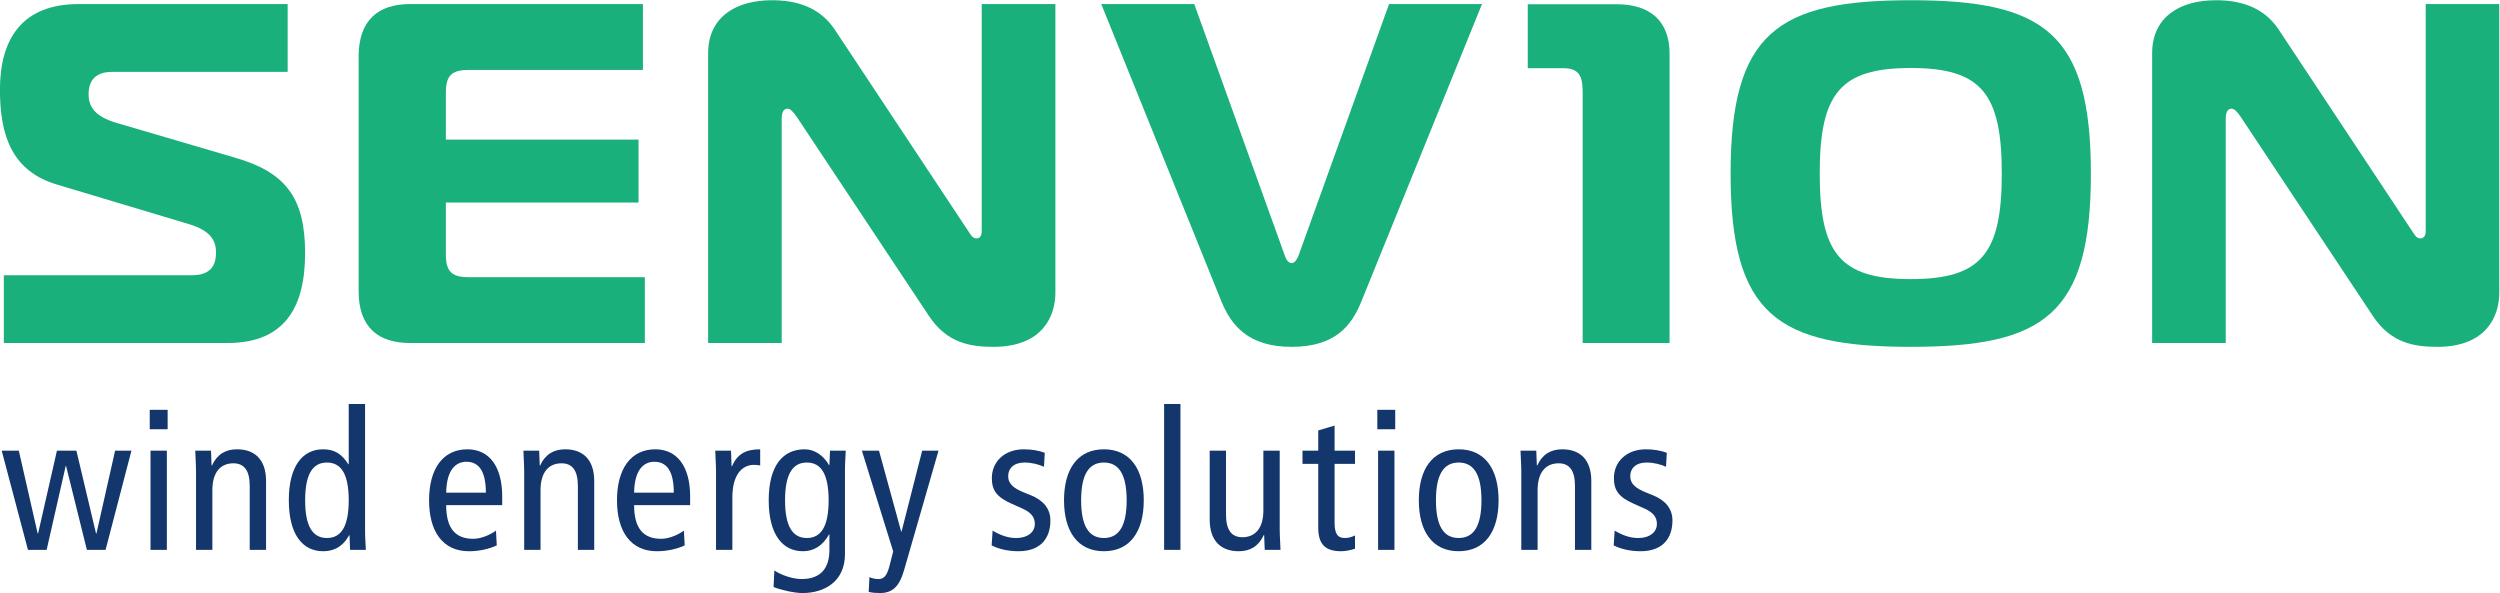
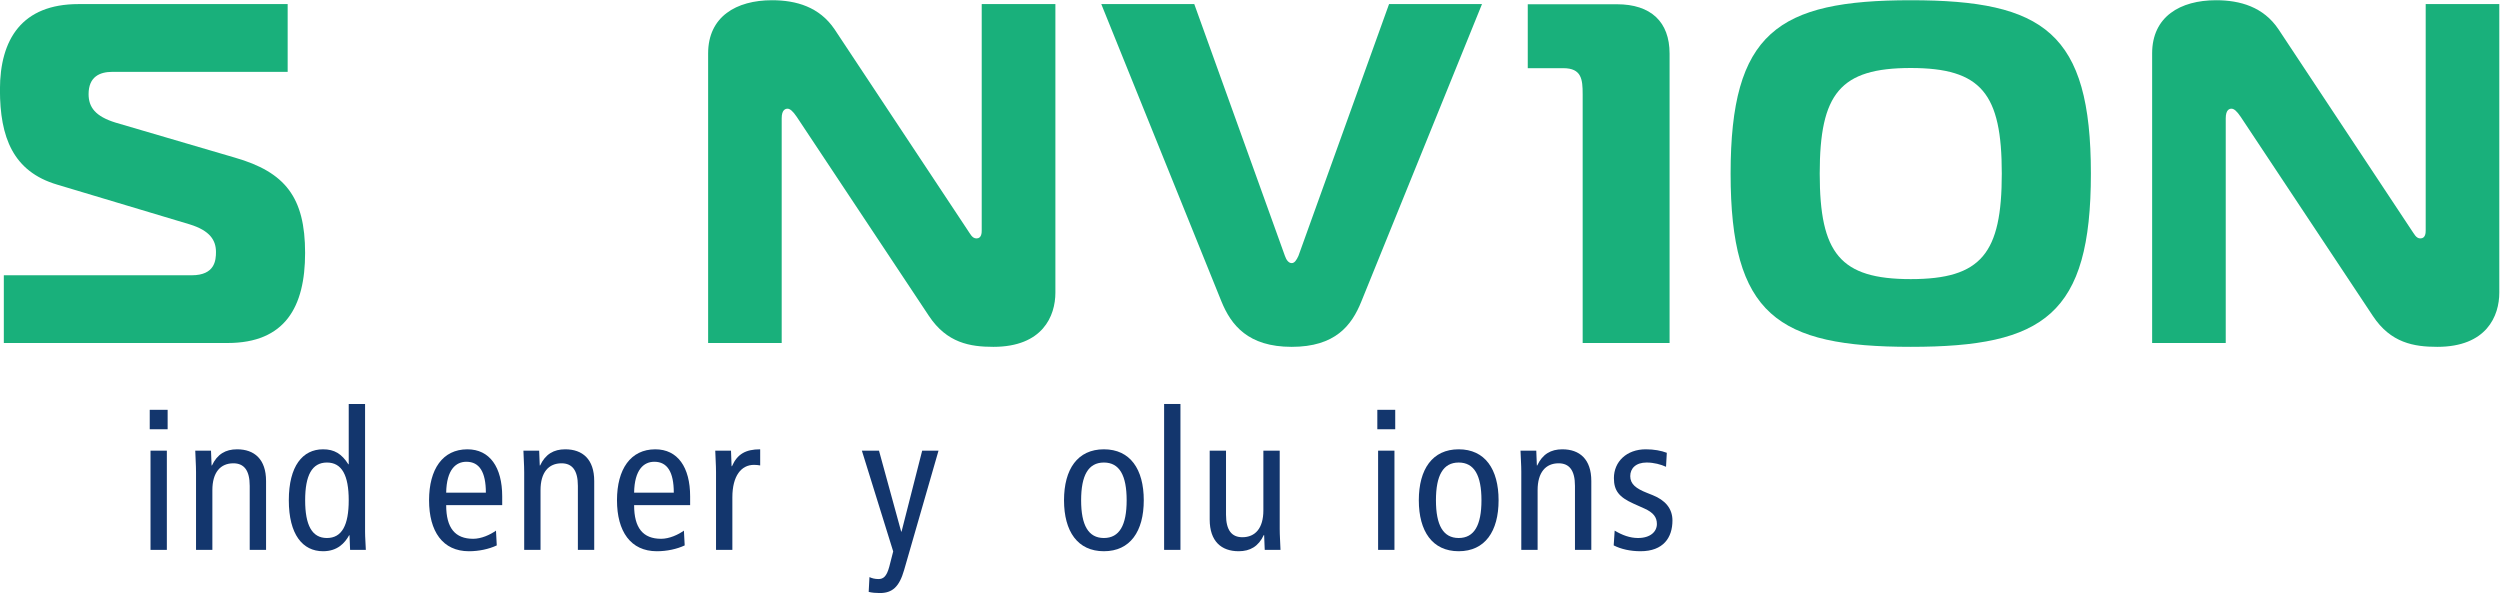
<svg xmlns="http://www.w3.org/2000/svg" id="svg2" width="377.95" height="89.646" version="1.1" viewBox="0 0 377.955 89.646" xml:space="preserve">
  <defs id="defs6">
    <clipPath id="clipPath18" clipPathUnits="userSpaceOnUse">
      <path id="path20" d="m0 1190.6v-1190.6h3401.6v1190.6h-3401.6z" />
    </clipPath>
  </defs>
  <g id="g10" transform="matrix(1.333 0 0 -1.333 -37.794 121.25)">
    <g id="g12" transform="scale(.1)">
      <g id="g14">
        <g id="g16" clip-path="url(#clipPath18)">
          <g fill="#19b07b">
            <path id="path22" d="m287.87 597.41h213.11c26.367 0 27.492 17.086 27.492 26.41 0 13.141-6.653 24.188-29.668 31.285l-150.49 45.133c-50.042 14.797-64.855 53.793-64.855 107.59 0 57.598 25.203 97.141 89.043 97.141h237.28v-76.86h-198.91c-14.246 0-26.875-5.582-26.875-25.258 0-14.843 7.656-25.246 30.73-32.339l135.13-39.657c57.149-16.425 79.699-45.019 79.699-108.14 0-60.996-22.55-102.12-87.914-102.12h-253.78v76.82" />
-             <path id="path24" d="m1012.7 830.3h-197.76c-19.289 0-25.754-6.594-25.754-25.863v-53.192h218.53v-71.332h-218.53v-58.816c0-19.172 6.465-25.867 25.754-25.867h199.92v-74.637h-266.43c-35.664 0-58.164 17.605-58.164 58.719v266.35c0 41.219 22.5 59.317 58.164 59.317h264.27v-74.676" />
            <path id="path26" d="m1480.5 577.74c0-26.468-14.34-61.504-70.36-61.504-26.36 0-52.68 4.356-73.06 35.036l-149.93 225.83c-4.4 6.547-7.76 9.238-10.4 9.238-2.24 0-6.67-1.016-6.67-10.902v-254.84h-83.43v328.42c0 41.722 31.86 60.332 72.43 60.332 27.55 0 53.82-7.602 70.96-32.961l150.95-227.81c2.79-3.851 4.96-9.378 10.04-9.378 5.91 0 5.91 6.644 5.91 9.378v256.41h83.56v-327.24" />
            <path id="path28" d="m1740.8 619.41c1.66-4.914 4.39-8.207 7.69-8.207 3.25 0 5.42 3.293 7.66 8.207l102.77 285.56h105.41l-136.79-337.18c-10.96-27.383-29.67-51.563-79.05-51.563-49.49 0-68.71 24.645-79.7 51.563l-136.25 337.18h105.47l102.79-285.56" />
            <path id="path30" d="m2654.9 712.72c0-160.23-53.26-196.48-204.28-196.48-151.05 0-204.33 36.254-204.33 196.48 0 159.82 53.28 196.62 204.33 196.62 151.02 0 204.28-36.809 204.28-196.62m-204.3-119.67c80.16 0 103.25 29.16 103.25 119.67 0 90.75-23.09 119.76-103.25 119.76-80.17 0-103.24-29.015-103.24-119.76 0-90.508 23.07-119.67 103.24-119.67" />
            <path id="path32" d="m3118.1 577.74c0-26.468-14.32-61.504-70.34-61.504-26.36 0-52.79 4.356-73.06 35.036l-149.89 225.83c-4.41 6.547-7.61 9.238-10.45 9.238-2.18 0-6.52-1.016-6.52-10.902v-254.84h-83.48v328.42c0 41.722 31.84 60.332 72.47 60.332 27.42 0 53.84-7.602 70.84-32.961l150.87-227.81c2.86-3.851 5.02-9.378 10-9.378 6.08 0 6.08 6.644 6.08 9.378v256.41h83.48v-327.24" />
            <path id="path34" d="m2078.5 802.96c0 16.527-1.21 29.313-21.9 29.313h-40.37v72.503h101.15c38.44 0 59.69-19.925 59.69-55.921v-328.26h-98.57v282.37" />
          </g>
          <g fill="#13366d">
-             <path id="path36" d="m403.26 285.97h-21.184l-23.601 95.09h-0.442l-21.617-95.09h-21.184l-29.785 112.52h19.414l21.407-93.992h0.441l21.394 93.992h22.063l22.281-93.992h0.442l21.179 93.992h18.528l-29.336-112.52" />
            <path id="path38" d="m454.23 398.49h18.524v-112.52h-18.524v112.52zm19.415 46.321v-22.051h-20.305v22.051h20.305" />
            <path id="path40" d="m505.85 374.21c0 8.164-0.664 16.328-0.879 24.277h17.859l0.664-16.765h0.442c5.957 12.793 15.449 18.3 28.464 18.3 19.629 0 32.871-11.242 32.871-35.957v-78.097h-18.535v72.578c0 17.871-6.621 25.598-18.535 25.598-14.558 0-23.816-10.157-23.816-30.442v-67.734h-18.535v88.242" />
            <path id="path42" d="m654.32 385.02c-16.988 0-24.707-14.562-24.707-42.804 0-28.231 7.719-42.793 24.707-42.793 16.985 0 24.707 14.562 24.707 42.793 0 28.242-7.722 42.804-24.707 42.804zm43.242-78.32c0-6.836 0.664-13.898 0.879-20.734h-17.859l-0.664 16.554h-0.449c-4.856-8.828-13.235-18.097-29.563-18.097-23.164 0-38.824 18.976-38.824 57.793 0 38.84 15.66 57.804 38.824 57.804 12.793 0 21.184-5.07 28.684-16.984h0.437v68.391h18.535v-144.73" />
            <path id="path44" d="m834.57 350.83c0 23.379-7.285 35.07-22.07 35.07-11.914 0-22.5-8.82-22.938-35.07h45.008zm-45.008-14.109c0-26.047 10.145-38.184 30.665-38.184 9.265 0 19.414 4.637 25.82 9.277l0.879-16.777c-8.828-4.191-20.305-6.613-31.555-6.613-29.785 0-45.226 22.5-45.226 57.793 0 35.312 15.441 57.804 43.46 57.804 25.372 0 39.493-20.285 39.493-53.378v-9.922h-63.536" />
            <path id="path46" d="m878.03 374.21c0 8.164-0.664 16.328-0.879 24.277h17.864l0.664-16.765h0.437c5.957 12.793 15.449 18.3 28.465 18.3 19.633 0 32.871-11.242 32.871-35.957v-78.097h-18.531v72.578c0 17.871-6.613 25.598-18.527 25.598-14.571 0-23.836-10.157-23.836-30.442v-67.734h-18.528v88.242" />
            <path id="path48" d="m1047.7 350.83c0 23.379-7.29 35.07-22.06 35.07-11.92 0-22.5-8.82-22.94-35.07h45zm-45-14.109c0-26.047 10.14-38.184 30.66-38.184 9.27 0 19.41 4.637 25.81 9.277l0.89-16.777c-8.83-4.191-20.3-6.613-31.55-6.613-29.791 0-45.236 22.5-45.236 57.793 0 35.312 15.445 57.804 43.466 57.804 25.37 0 39.49-20.285 39.49-53.378v-9.922h-63.53" />
            <path id="path50" d="m1095.6 374.21c0 8.164-0.66 16.328-0.88 24.277h17.87l0.65-17.656h0.45c5.96 13.684 15.44 19.191 31.99 19.191v-18.3c-2.2 0.429-4.63 0.652-7.06 0.652-14.33 0-24.49-12.352-24.49-36.844v-59.562h-18.53v88.242" />
-             <path id="path52" d="m1198.6 299.43c17 0 24.71 14.562 24.71 42.793 0 28.242-7.71 42.804-24.71 42.804-16.98 0-24.7-14.562-24.7-42.804 0-28.231 7.72-42.793 24.7-42.793zm43.25-18.321c0-31.093-23.39-44.109-48.1-44.109-9.48 0-24.71 3.524-32.87 6.836l0.88 18.758c7.95-5.293 20.74-9.715 30.89-9.715 22.72 0 31.55 13.457 31.55 32.879v17.648h-0.45c-7.27-12.804-17.21-18.976-29.56-18.976-23.16 0-38.83 18.976-38.83 57.793 0 38.84 15.67 57.804 40.82 57.804 11.25 0 21.4-7.05 27.57-17.871h0.45l0.66 16.336h17.88c-0.23-6.629-0.89-13.679-0.89-20.515v-96.868" />
            <path id="path54" d="m1308.9 263.03c-5.52-19.199-13.47-26.035-27.59-26.035-4.41 0-9.26 0.438-12.57 1.328l0.88 16.758c2.87-1.328 6.18-2.207 10.15-2.207 5.3 0 9.26 2.43 12.36 14.121l4.41 17.215-35.52 114.28h19.42l25.15-91.785h0.43l23.39 91.785h18.53l-39.04-135.46" />
-             <path id="path56" d="m1409.3 307.82c8.39-5.078 17.21-8.39 26.49-8.39 14.1 0 21.39 7.277 21.39 15.879 0 7.726-3.99 13.027-14.36 17.648l-12.34 5.527c-16.11 7.274-22.06 14.559-22.06 28.907 0 18.515 14.34 32.636 36.18 32.636 9.26 0 17.44-1.535 23.83-3.964l-0.88-15.879c-5.74 2.636-13.69 4.843-22.07 4.843-12.13 0-18.54-6.601-18.54-15.441 0-9.043 6.63-14.121 18.99-18.973l6.62-2.648c13.67-5.516 22.28-14.785 22.28-28.68 0-19.414-10.37-34.855-36.19-34.855-11.7 0-22.28 2.422-30.44 6.613l1.1 16.777" />
            <path id="path58" d="m1535.5 299.43c17.66 0 25.82 14.562 25.82 42.793 0 28.242-8.16 42.804-25.82 42.804s-25.82-14.562-25.82-42.804c0-28.231 8.16-42.793 25.82-42.793zm0 100.6c29.78 0 45.23-22.492 45.23-57.804 0-35.293-15.45-57.793-45.23-57.793-29.81 0-45.22 22.5-45.22 57.793 0 35.312 15.41 57.804 45.22 57.804" />
            <path id="path60" d="m1603.8 451.43h18.53v-165.46h-18.53v165.46" />
            <path id="path62" d="m1734.9 310.24c0-8.156 0.67-16.328 0.9-24.269h-17.89l-0.66 16.769h-0.43c-5.96-12.793-15.45-18.312-28.46-18.312-19.65 0-32.87 11.25-32.87 35.969v78.093h18.51v-72.578c0-17.879 6.64-25.594 18.54-25.594 14.57 0 23.83 10.145 23.83 30.438v67.734h18.53v-88.25" />
-             <path id="path64" d="m1820.3 287.29c-4.39-1.535-10.56-2.863-15.66-2.863-16.97 0-26.04 6.836-26.04 26.699v72.355h-17.85v15.008h17.85v22.942l18.54 5.508v-28.45h23.16v-15.008h-23.16v-66.406c0-12.793 3.32-17.648 11.72-17.648 4.61 0 7.93 1.328 11.44 2.871v-15.008" />
            <path id="path66" d="m1846.5 398.49h18.54v-112.52h-18.54v112.52zm19.42 46.321v-22.051h-20.3v22.051h20.3" />
            <path id="path68" d="m1937.9 299.43c17.64 0 25.82 14.562 25.82 42.793 0 28.242-8.18 42.804-25.82 42.804-17.65 0-25.8-14.562-25.8-42.804 0-28.231 8.15-42.793 25.8-42.793zm0 100.6c29.79 0 45.24-22.492 45.24-57.804 0-35.293-15.45-57.793-45.24-57.793-29.78 0-45.23 22.5-45.23 57.793 0 35.312 15.45 57.804 45.23 57.804" />
            <path id="path70" d="m2008.9 374.21c0 8.164-0.67 16.328-0.9 24.277h17.89l0.66-16.765h0.43c5.94 12.793 15.45 18.3 28.46 18.3 19.63 0 32.87-11.242 32.87-35.957v-78.097h-18.54v72.578c0 17.871-6.62 25.598-18.53 25.598-14.57 0-23.83-10.157-23.83-30.442v-67.734h-18.51v88.242" />
            <path id="path72" d="m2114.8 307.82c8.38-5.078 17.21-8.39 26.47-8.39 14.14 0 21.41 7.277 21.41 15.879 0 7.726-3.97 13.027-14.34 17.648l-12.34 5.527c-16.12 7.274-22.07 14.559-22.07 28.907 0 18.515 14.33 32.636 36.19 32.636 9.26 0 17.42-1.535 23.81-3.964l-0.88-15.879c-5.73 2.636-13.67 4.843-22.05 4.843-12.15 0-18.54-6.601-18.54-15.441 0-9.043 6.62-14.121 18.99-18.973l6.6-2.648c13.69-5.516 22.28-14.785 22.28-28.68 0-19.414-10.35-34.855-36.17-34.855-11.7 0-22.28 2.422-30.47 6.613l1.11 16.777" />
          </g>
        </g>
      </g>
    </g>
  </g>
</svg>